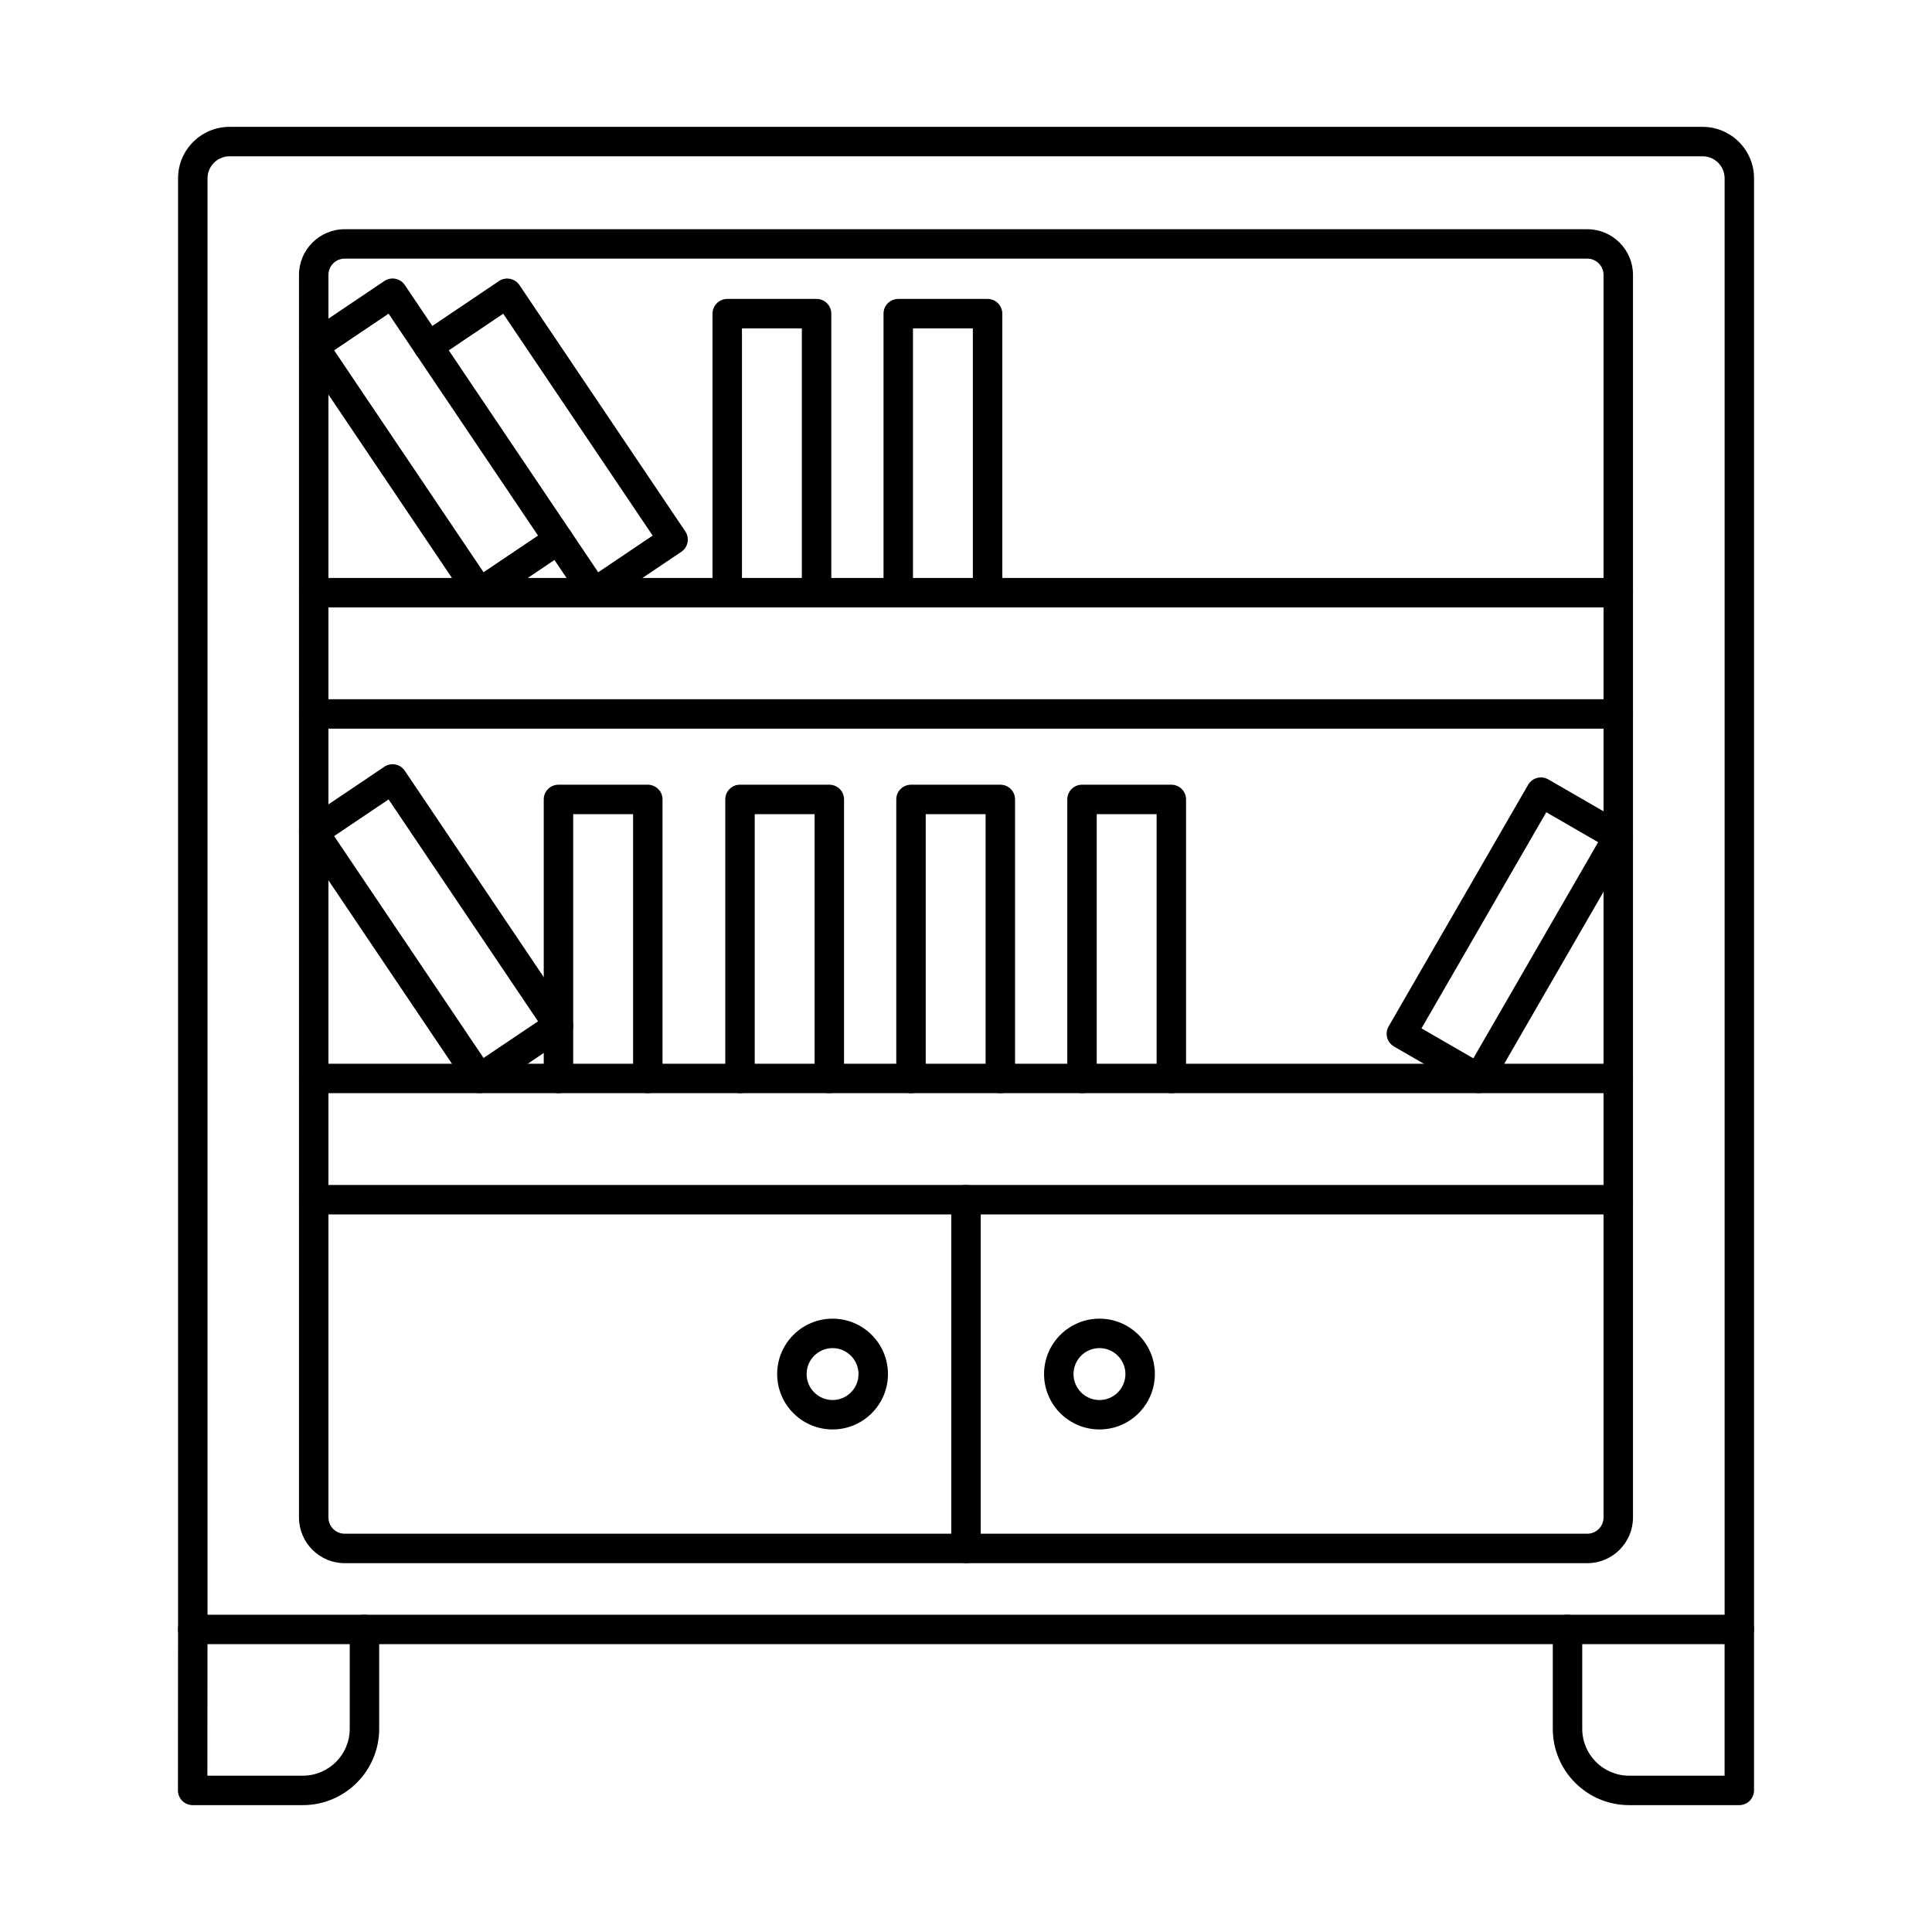
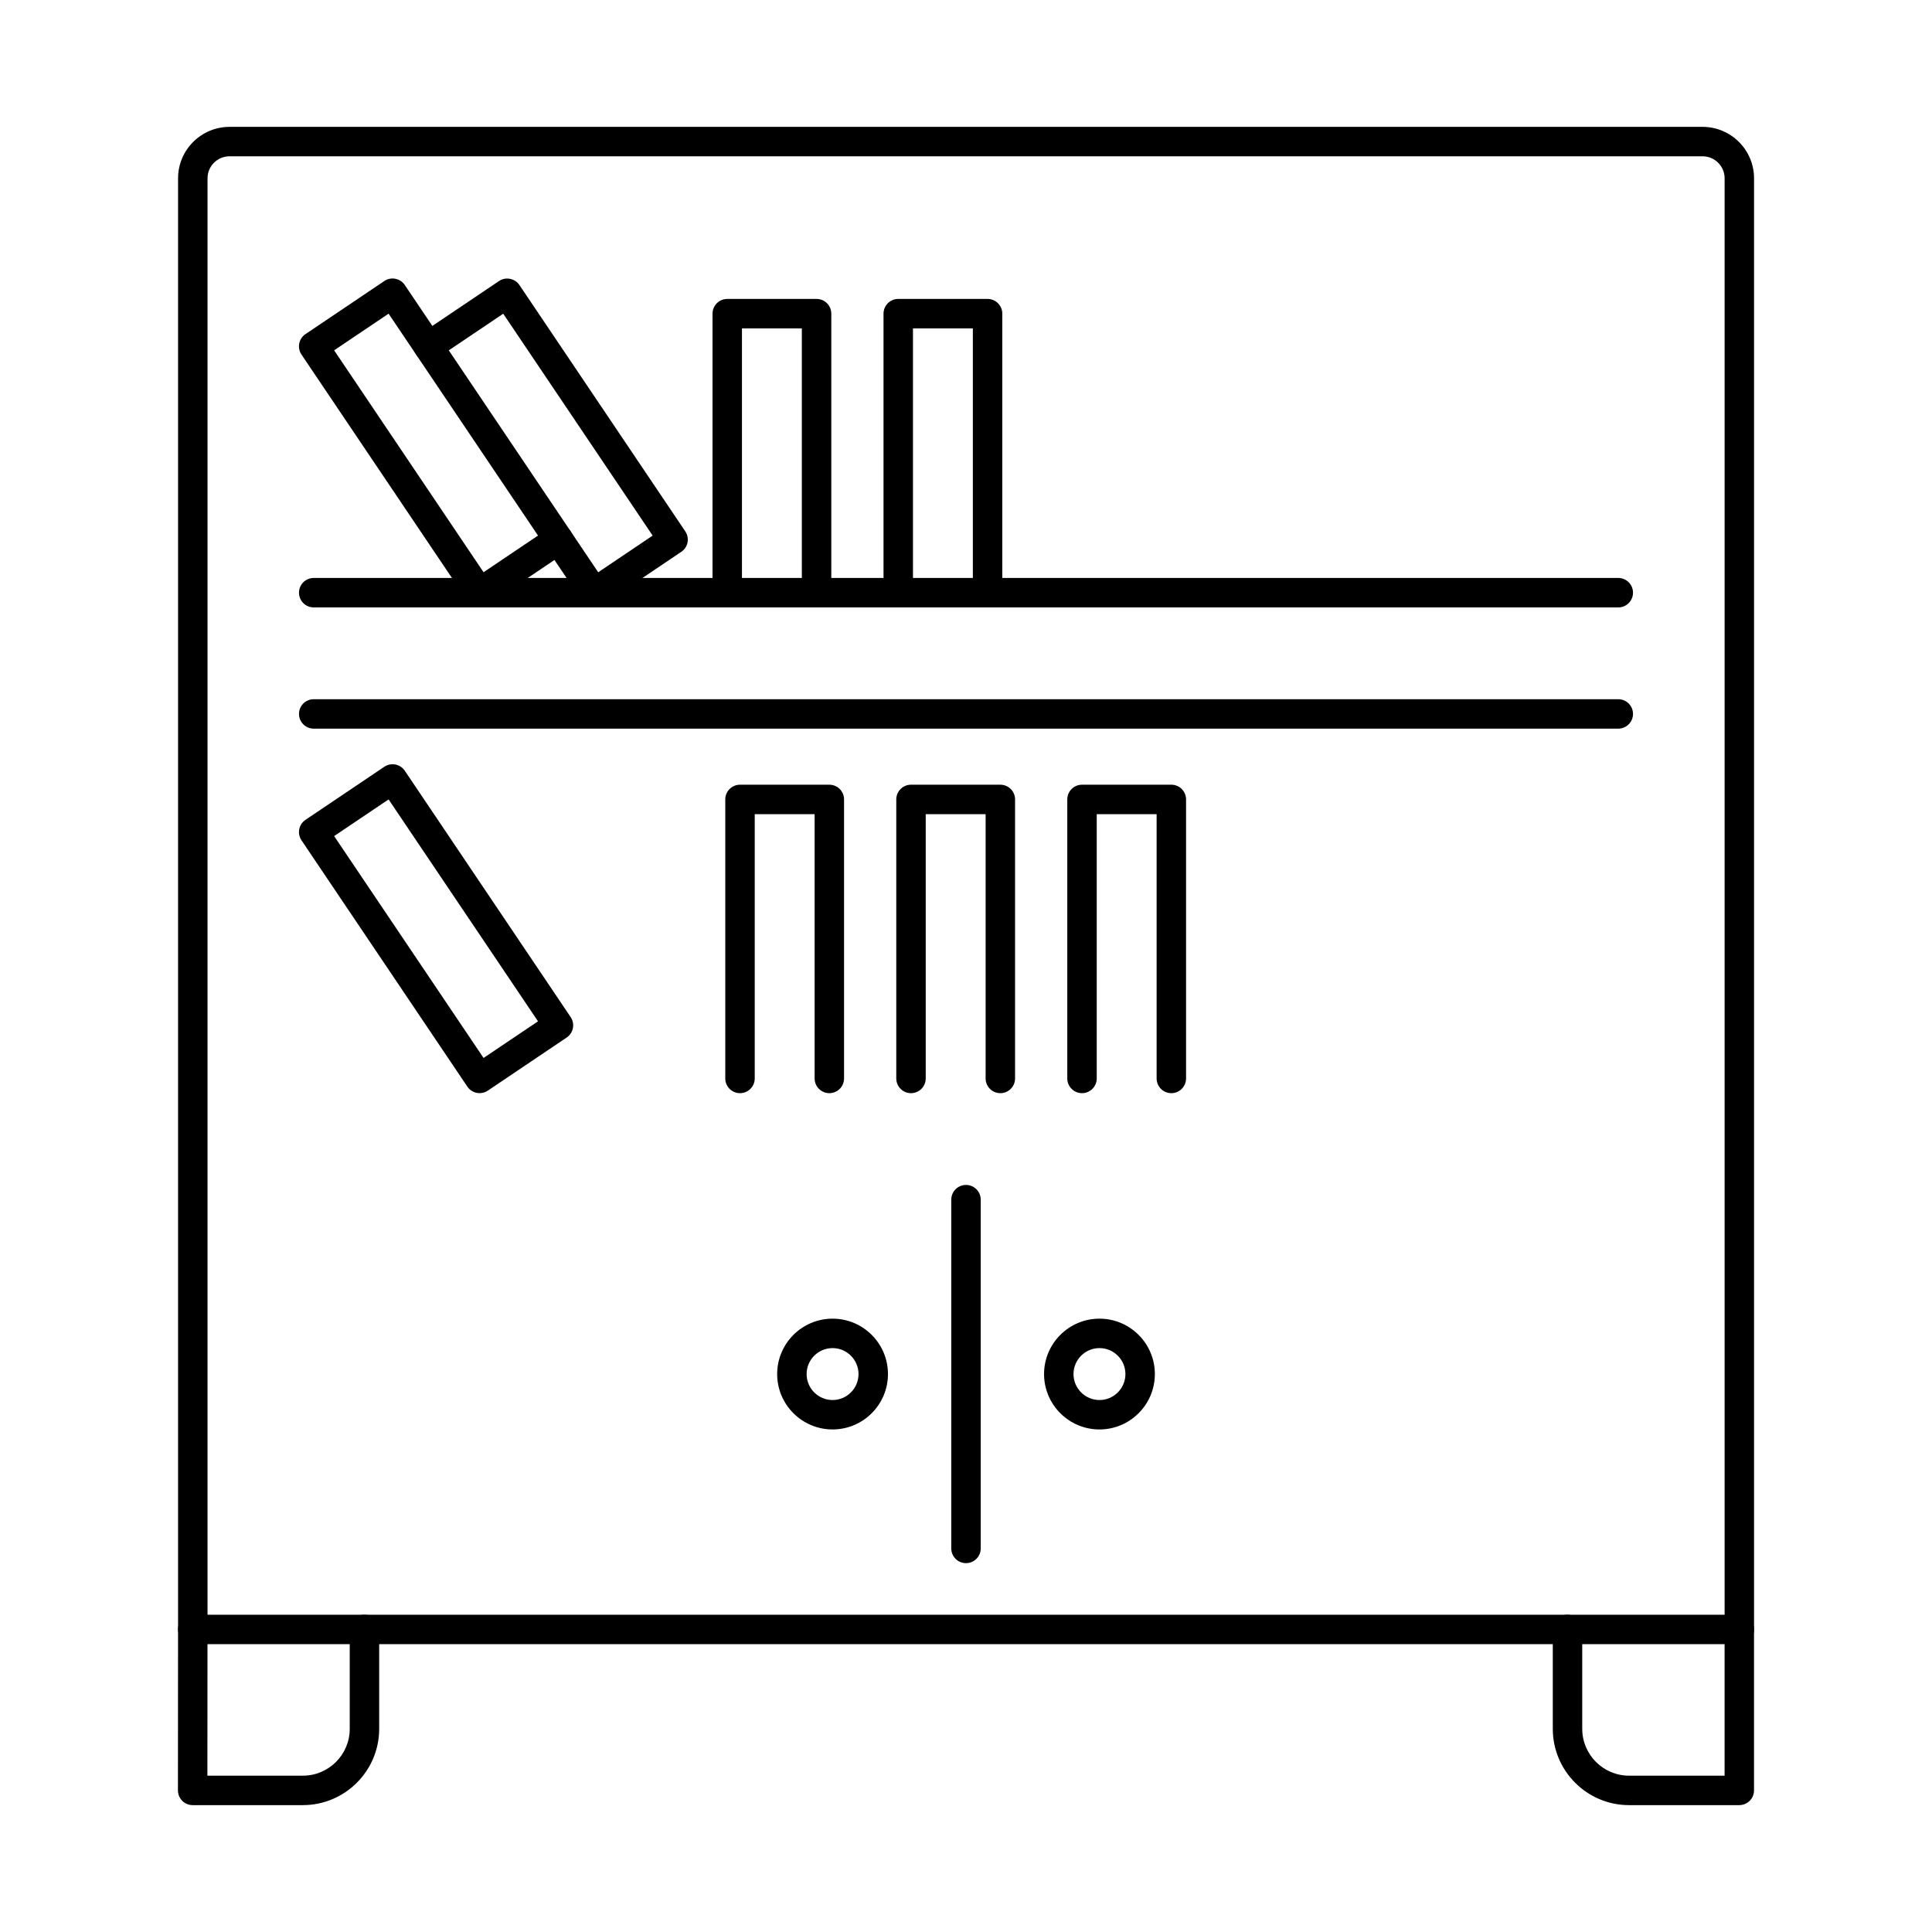
<svg xmlns="http://www.w3.org/2000/svg" fill="#000000" width="800px" height="800px" version="1.1" viewBox="144 144 512 512">
  <g>
    <path d="m198.99 571.92h402.05v-380.67c0-3.211-2.617-5.832-5.836-5.832h-390.37c-3.219 0-5.836 2.617-5.836 5.832v380.67zm405.95 7.805h-409.85c-2.156 0-3.902-1.746-3.902-3.902v-384.57c0-7.519 6.121-13.633 13.641-13.633h390.37c7.519 0 13.641 6.113 13.641 13.633v384.57c0 2.16-1.746 3.902-3.898 3.902z" />
    <path d="m604.94 622.38h-29.215c-11.148 0-20.219-9.07-20.219-20.223v-26.34c0-2.148 1.746-3.898 3.902-3.898s3.902 1.75 3.902 3.898v26.34c0 6.852 5.57 12.418 12.414 12.418h25.309v-38.758c0-2.148 1.75-3.898 3.902-3.898s3.898 1.75 3.898 3.898v42.66c0 2.152-1.746 3.898-3.898 3.898z" />
    <path d="m232.55 365.57 39.598 58.801 14.43-9.711-39.598-58.805zm38.547 68.121c-1.254 0-2.488-0.598-3.242-1.719l-43.961-65.289c-0.578-0.852-0.789-1.91-0.594-2.926 0.199-1.016 0.793-1.91 1.652-2.488l20.902-14.074c1.789-1.195 4.215-0.73 5.418 1.059l43.957 65.289c0.578 0.852 0.793 1.91 0.594 2.926s-0.793 1.91-1.648 2.488l-20.902 14.074c-0.668 0.449-1.426 0.66-2.176 0.66z" />
-     <path d="m235.35 212.54c-2.379 0-4.312 1.93-4.312 4.32v329.27c0 2.387 1.934 4.32 4.312 4.32h329.29c2.379 0 4.316-1.93 4.316-4.32v-329.27c0-2.387-1.938-4.32-4.316-4.32zm329.29 345.72h-329.29c-6.684 0-12.117-5.438-12.117-12.121v-329.27c0-6.688 5.438-12.125 12.117-12.125h329.29c6.684 0 12.121 5.434 12.121 12.125v329.27c0 6.684-5.438 12.121-12.121 12.121z" />
    <path d="m572.86 304.97h-345.72c-2.156 0-3.902-1.75-3.902-3.902s1.746-3.902 3.902-3.902h345.72c2.156 0 3.902 1.75 3.902 3.902s-1.746 3.902-3.902 3.902zm0 32.129h-345.72c-2.156 0-3.902-1.75-3.902-3.902 0-2.152 1.746-3.898 3.902-3.898h345.72c2.156 0 3.902 1.746 3.902 3.898 0 2.152-1.746 3.902-3.902 3.902z" />
-     <path d="m572.86 433.7h-345.72c-2.156 0-3.902-1.746-3.902-3.898s1.746-3.902 3.902-3.902h345.72c2.156 0 3.902 1.75 3.902 3.902s-1.746 3.898-3.902 3.898zm0 32.133h-345.72c-2.156 0-3.902-1.75-3.902-3.902 0-2.152 1.746-3.902 3.902-3.902h345.72c2.156 0 3.902 1.75 3.902 3.902 0 2.152-1.746 3.902-3.902 3.902z" />
    <path d="m400 558.25c-2.156 0-3.902-1.75-3.902-3.902v-92.426c0-2.152 1.746-3.902 3.902-3.902s3.902 1.75 3.902 3.902v92.426c0 2.152-1.746 3.902-3.902 3.902z" />
    <path d="m364.64 501.26c-3.793 0-6.879 3.086-6.879 6.879 0 3.789 3.086 6.883 6.879 6.883s6.875-3.09 6.875-6.883c0-3.789-3.086-6.879-6.875-6.879zm0 21.559c-8.098 0-14.684-6.582-14.684-14.68s6.586-14.68 14.684-14.68c8.094 0 14.68 6.582 14.68 14.68s-6.586 14.68-14.68 14.68z" />
    <path d="m435.37 501.26c-3.793 0-6.879 3.086-6.879 6.879 0 3.789 3.086 6.883 6.879 6.883 3.793 0 6.879-3.09 6.879-6.883 0-3.789-3.086-6.879-6.879-6.879zm0 21.559c-8.098 0-14.684-6.582-14.684-14.68s6.586-14.68 14.684-14.68c8.094 0 14.68 6.582 14.68 14.68s-6.586 14.68-14.68 14.68z" />
-     <path d="m315.67 433.7c-2.152 0-3.898-1.746-3.898-3.898v-70.043h-15.871v70.043c0 2.152-1.746 3.898-3.902 3.898s-3.902-1.746-3.902-3.898v-73.949c0-2.152 1.746-3.898 3.902-3.898h23.672c2.156 0 3.902 1.746 3.902 3.898v73.949c0 2.152-1.746 3.898-3.902 3.898z" />
    <path d="m363.78 433.7c-2.152 0-3.898-1.746-3.898-3.898v-70.043h-15.871v70.043c0 2.152-1.746 3.898-3.902 3.898s-3.902-1.746-3.902-3.898v-73.949c0-2.152 1.746-3.898 3.902-3.898h23.672c2.156 0 3.902 1.746 3.902 3.898v73.949c0 2.152-1.746 3.898-3.902 3.898z" />
    <path d="m409.1 433.7c-2.156 0-3.902-1.746-3.902-3.898v-70.043h-15.871v70.043c0 2.152-1.746 3.898-3.902 3.898s-3.902-1.746-3.902-3.898v-73.949c0-2.152 1.746-3.898 3.902-3.898h23.676c2.156 0 3.902 1.746 3.902 3.898v73.949c0 2.152-1.746 3.898-3.902 3.898z" />
    <path d="m454.42 433.7c-2.156 0-3.902-1.746-3.902-3.898v-70.043h-15.871v70.043c0 2.152-1.75 3.898-3.902 3.898-2.156 0-3.902-1.746-3.902-3.898v-73.949c0-2.152 1.746-3.898 3.902-3.898h23.672c2.156 0 3.902 1.746 3.902 3.898v73.949c0 2.152-1.746 3.898-3.902 3.898z" />
-     <path d="m520.71 416.53 13.746 7.938 33.07-57.277-13.746-7.941zm15.172 17.164c-0.68 0-1.352-0.168-1.949-0.516l-20.504-11.836c-1.867-1.078-2.508-3.469-1.43-5.332l36.973-64.039c1.078-1.859 3.465-2.5 5.332-1.422l20.504 11.836c0.895 0.516 1.551 1.363 1.816 2.367 0.27 0.996 0.129 2.066-0.387 2.957l-36.973 64.039c-0.516 0.895-1.371 1.551-2.371 1.82-0.328 0.09-0.668 0.129-1.008 0.129z" />
    <path d="m232.55 236.84 39.598 58.805 14.43-9.715-39.598-58.805zm38.547 68.125c-1.254 0-2.488-0.602-3.242-1.73l-43.961-65.277c-0.578-0.855-0.789-1.91-0.594-2.926 0.199-1.02 0.793-1.91 1.652-2.488l20.902-14.074c0.859-0.582 1.91-0.793 2.926-0.59 1.016 0.195 1.91 0.793 2.488 1.645l43.957 65.281c1.203 1.789 0.73 4.215-1.055 5.414l-20.902 14.074c-0.668 0.457-1.426 0.672-2.176 0.672z" />
    <path d="m301.47 304.97c-0.246 0-0.5-0.02-0.746-0.074-1.016-0.203-1.91-0.793-2.488-1.656l-9.477-14.074c-1.203-1.773-0.73-4.207 1.059-5.414 1.789-1.195 4.215-0.719 5.414 1.059l7.297 10.844 14.43-9.715-39.602-58.805-17.664 11.891c-1.789 1.207-4.215 0.73-5.418-1.055-1.203-1.789-0.73-4.207 1.059-5.414l20.898-14.074c0.859-0.582 1.91-0.793 2.93-0.59 1.016 0.195 1.91 0.793 2.488 1.645l43.957 65.281c0.578 0.863 0.793 1.918 0.594 2.938-0.199 1.016-0.793 1.906-1.648 2.477l-20.902 14.074c-0.648 0.449-1.406 0.672-2.18 0.672z" />
    <path d="m360.4 304.97c-2.156 0-3.902-1.75-3.902-3.902v-70.043h-15.871v70.043c0 2.152-1.746 3.902-3.902 3.902-2.152 0-3.898-1.75-3.898-3.902v-73.945c0-2.156 1.746-3.902 3.898-3.902h23.676c2.156 0 3.902 1.746 3.902 3.902v73.945c0 2.152-1.746 3.902-3.902 3.902z" />
    <path d="m405.72 304.97c-2.156 0-3.902-1.75-3.902-3.902v-70.043h-15.871v70.043c0 2.152-1.746 3.902-3.902 3.902s-3.902-1.75-3.902-3.902v-73.945c0-2.156 1.746-3.902 3.902-3.902h23.672c2.156 0 3.902 1.746 3.902 3.902v73.945c0 2.152-1.746 3.902-3.902 3.902z" />
    <path d="m224.27 622.38h-29.211c-1.035 0-2.027-0.418-2.762-1.148-0.73-0.73-1.145-1.727-1.141-2.754l0.027-42.672c0-2.152 1.75-3.891 3.902-3.891h0.004c2.156 0 3.902 1.75 3.898 3.898l-0.027 38.758h25.309c6.848 0 12.414-5.57 12.414-12.418v-26.34c0-2.148 1.746-3.898 3.902-3.898s3.902 1.75 3.902 3.898v26.34c0 11.148-9.07 20.223-20.219 20.223z" />
  </g>
</svg>